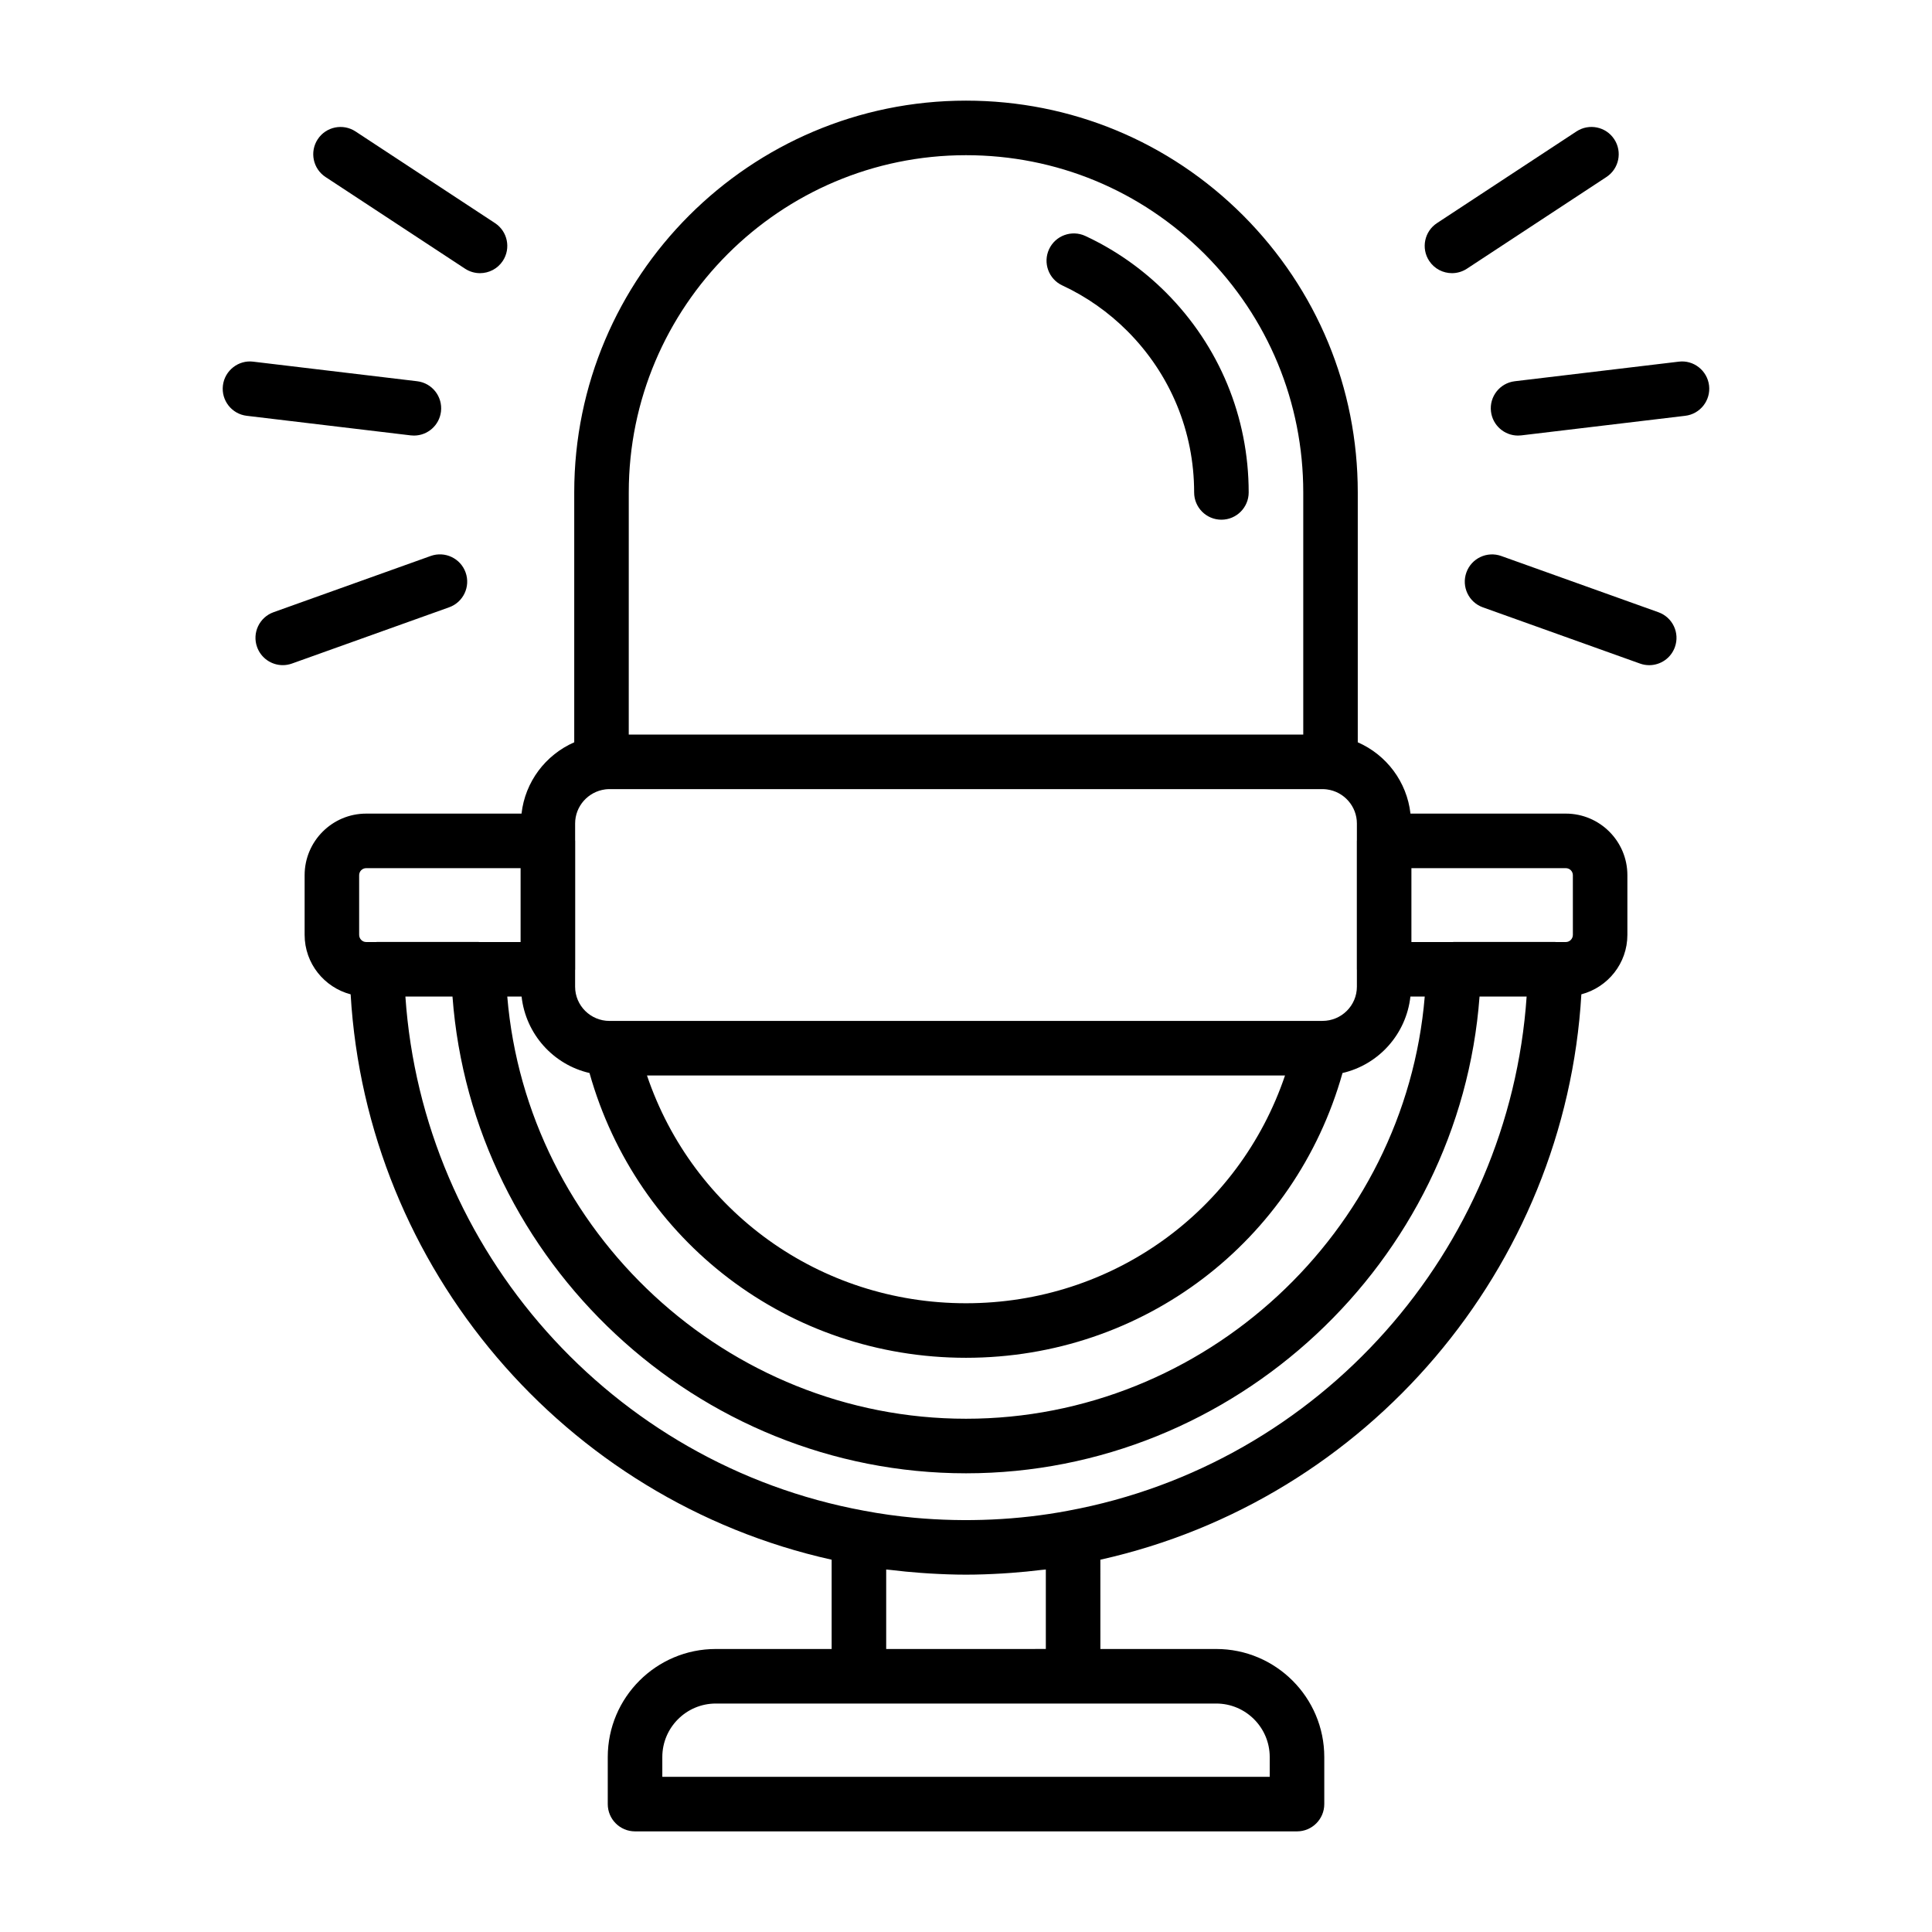
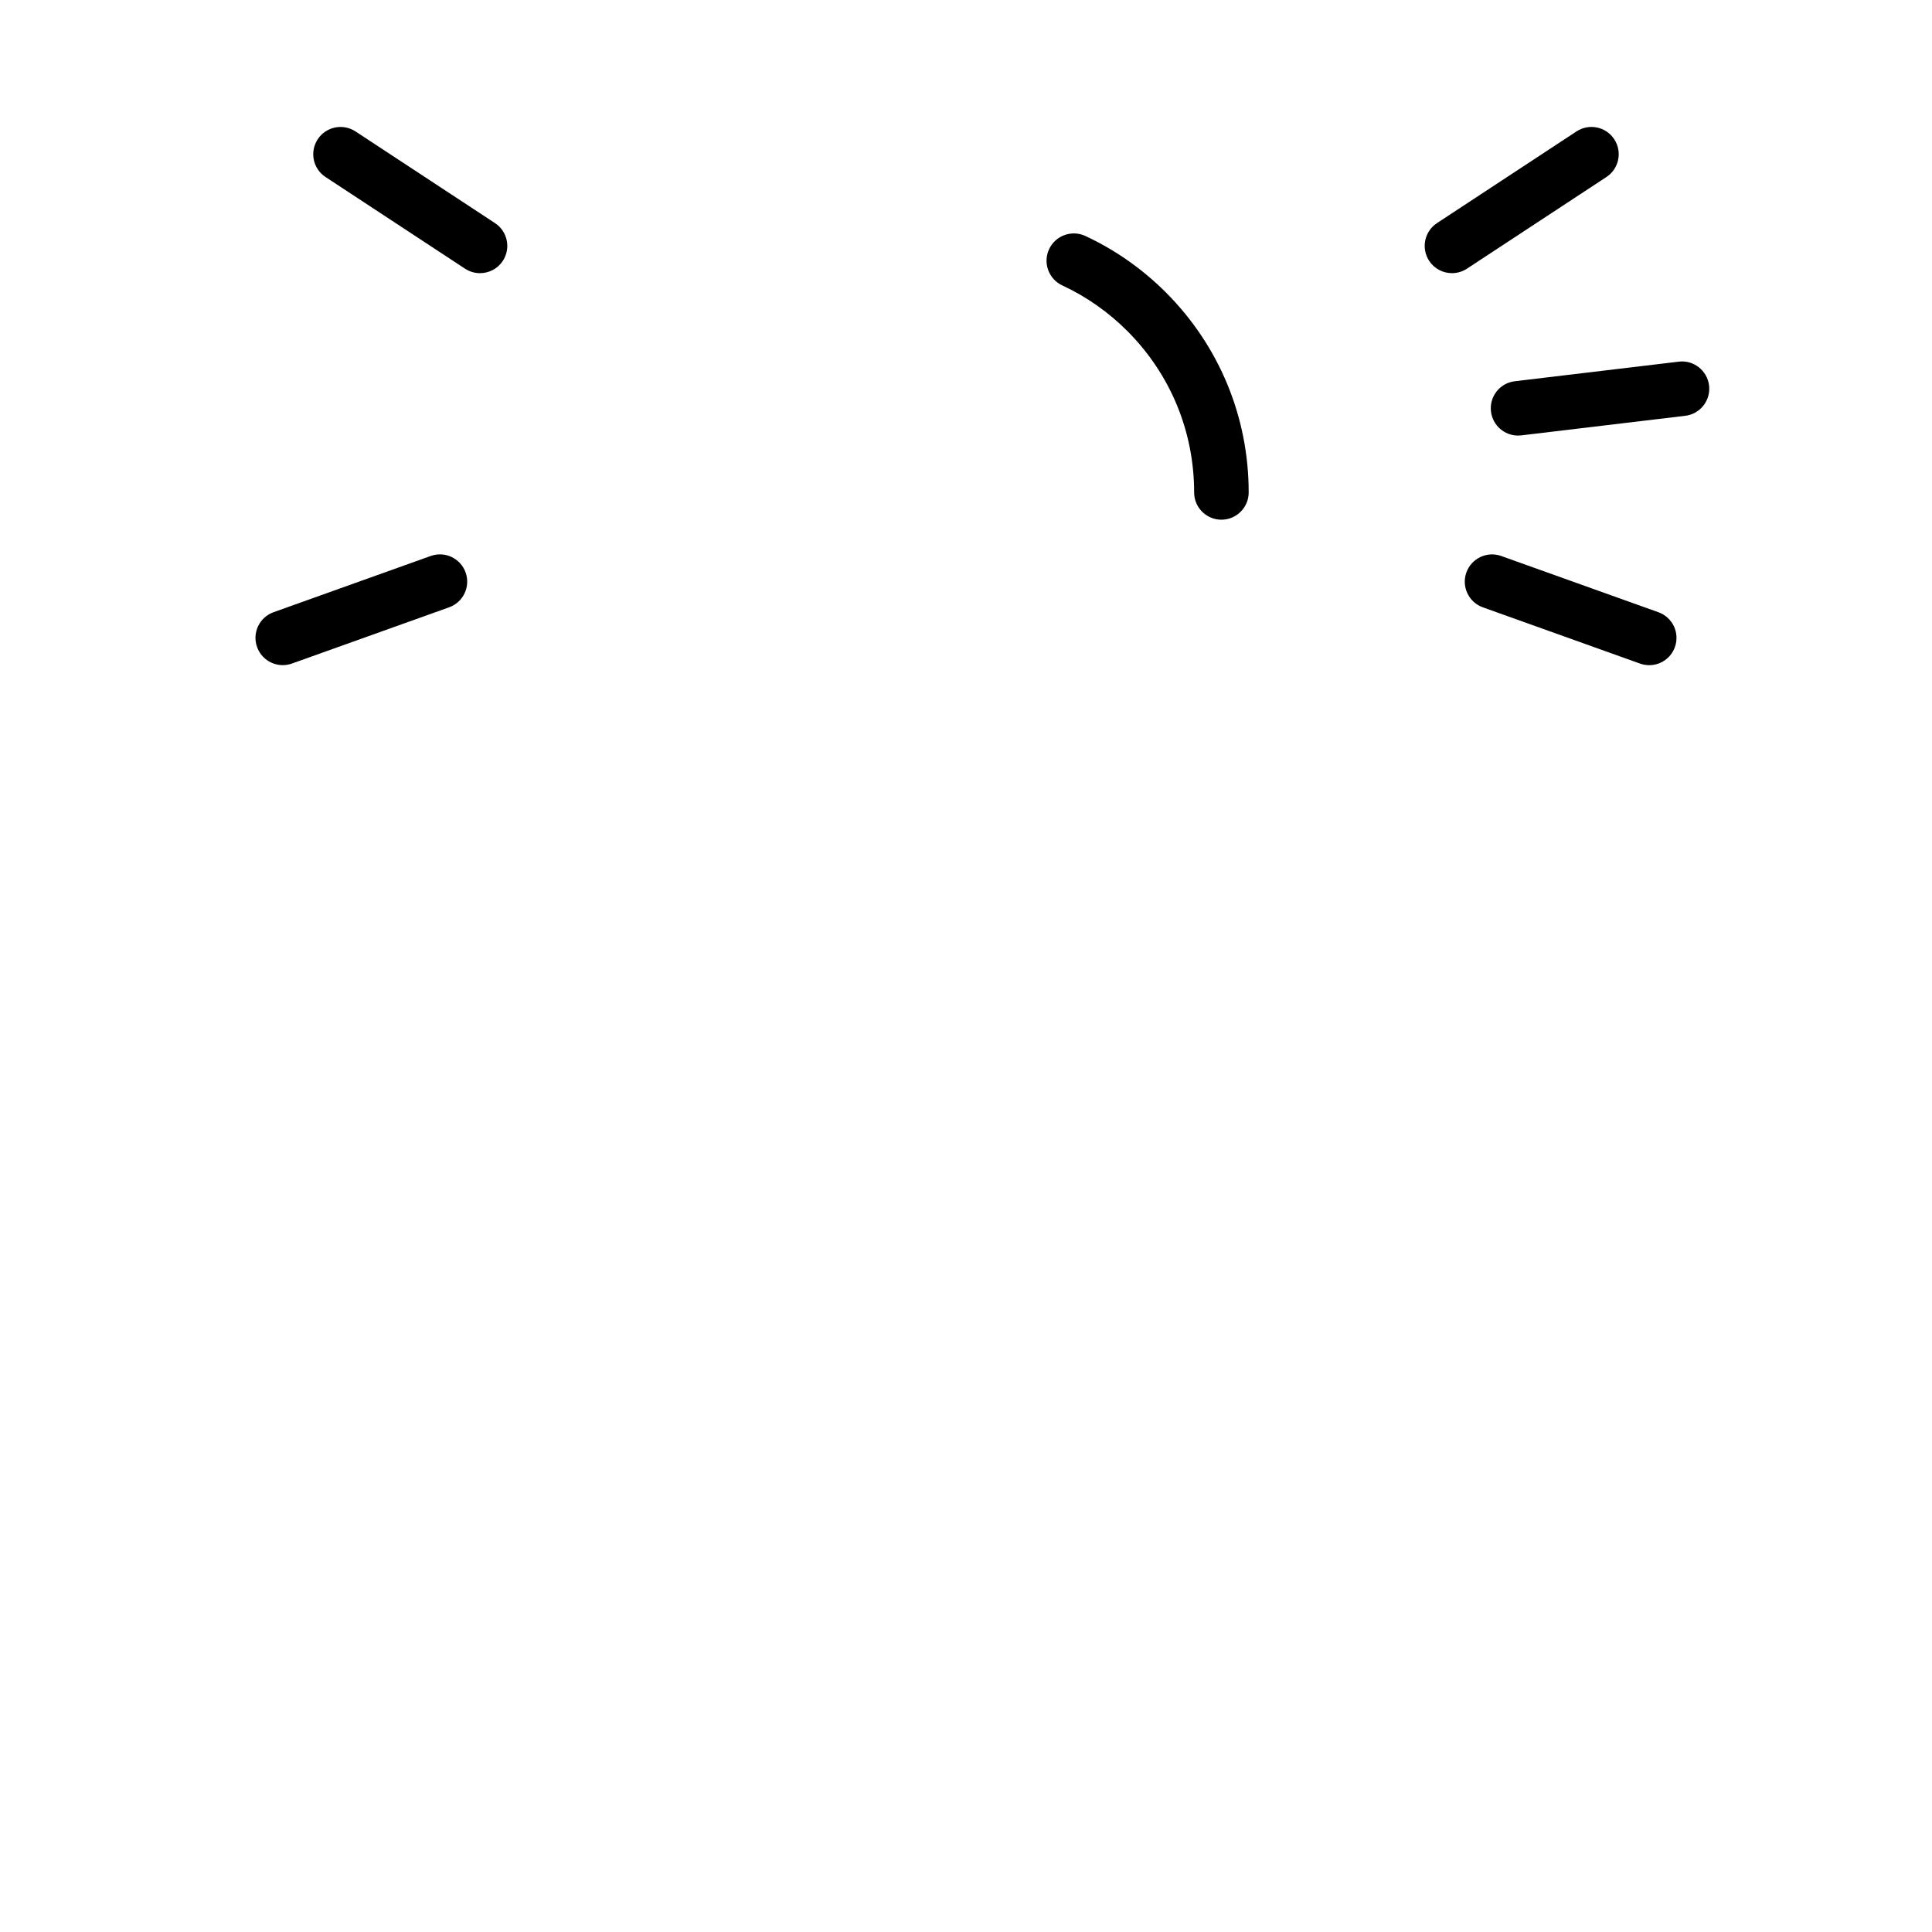
<svg xmlns="http://www.w3.org/2000/svg" fill="#000000" width="800px" height="800px" version="1.1" viewBox="144 144 512 512">
  <g>
    <path d="m528.79 216.39c1.359 0 2.742-0.387 3.961-1.184l36.969-24.297c3.336-2.191 4.262-6.676 2.07-10.012-2.191-3.336-6.672-4.254-10.004-2.07l-36.969 24.297c-3.336 2.191-4.262 6.676-2.07 10.012 1.383 2.109 3.691 3.254 6.043 3.254z" />
    <path d="m583.5 306.25-41.656-14.906c-3.758-1.34-7.894 0.609-9.238 4.367-1.344 3.758 0.609 7.894 4.367 9.238l41.656 14.906c0.805 0.289 1.629 0.422 2.434 0.422 2.969 0 5.75-1.84 6.801-4.793 1.352-3.754-0.605-7.891-4.363-9.234z" />
    <path d="m596.92 246.16c-0.473-3.965-4.106-6.816-8.031-6.316l-43.445 5.188c-3.965 0.469-6.797 4.07-6.316 8.031 0.438 3.672 3.559 6.367 7.164 6.367 0.289 0 0.574-0.016 0.867-0.051l43.445-5.188c3.961-0.469 6.789-4.074 6.316-8.031z" />
    <path d="m230.27 190.91 36.973 24.297c1.223 0.801 2.602 1.184 3.961 1.184 2.352 0 4.66-1.148 6.047-3.254 2.191-3.336 1.266-7.82-2.07-10.012l-36.973-24.297c-3.34-2.18-7.812-1.258-10.004 2.07-2.195 3.336-1.27 7.82 2.066 10.012z" />
    <path d="m267.39 295.71c-1.344-3.762-5.481-5.715-9.238-4.375l-41.656 14.906c-3.758 1.344-5.715 5.481-4.367 9.234 1.059 2.953 3.84 4.797 6.801 4.797 0.812 0 1.633-0.137 2.434-0.422l41.656-14.906c3.758-1.34 5.715-5.477 4.371-9.234z" />
-     <path d="m253.7 259.43c3.606 0 6.727-2.695 7.164-6.367 0.473-3.961-2.352-7.562-6.316-8.031l-43.445-5.188c-3.906-0.5-7.559 2.352-8.031 6.316-0.473 3.961 2.352 7.562 6.316 8.031l43.445 5.188c0.293 0.035 0.578 0.051 0.867 0.051z" />
-     <path d="m558.96 359.62h-41.168c-0.953-8.43-6.367-15.582-13.969-18.902v-66.215c0-27.695-10.793-53.766-30.395-73.426-19.598-19.602-45.676-30.406-73.43-30.406-57.254 0-103.82 46.578-103.82 103.82v66.227c-7.613 3.332-13.02 10.48-13.969 18.898h-41.168c-8.996 0-16.312 7.32-16.312 16.32v15.805c0 7.586 5.199 13.926 12.195 15.77 4.242 72.488 56.602 134.05 127.47 149.83v23.66h-30.707c-15.785 0-28.625 12.848-28.625 28.633v12.473c0 3.988 3.234 7.227 7.227 7.227h175.43c3.988 0 7.227-3.238 7.227-7.227v-12.473c0-15.785-12.844-28.633-28.633-28.633h-30.703l-0.004-23.664c70.887-15.805 123.23-77.355 127.47-149.83 6.996-1.844 12.195-8.184 12.195-15.766v-15.805c0.008-8.992-7.312-16.32-16.309-16.32zm-248.33-85.117c0-49.281 40.086-89.375 89.371-89.375 23.891 0 46.34 9.289 63.203 26.156 16.879 16.918 26.172 39.371 26.172 63.215v64.176l-178.75-0.004zm-14.215 126.56c0-0.066 0.02-0.121 0.02-0.188v-34.027c0-0.066-0.016-0.121-0.02-0.188v-4.43c0-4.551 3.41-8.43 7.984-9.035 0.359-0.047 0.742-0.07 1.125-0.07h188.96c0.383 0 0.766 0.023 1.176 0.082 4.519 0.598 7.93 4.473 7.93 9.023v4.453c0 0.055-0.016 0.105-0.016 0.16v34.027c0 0.055 0.016 0.105 0.016 0.16v4.457c0 4.996-4.086 9.062-9.105 9.062h-0.387l-188.19 0.008h-0.387c-5.019 0-9.109-4.066-9.109-9.062v-4.434zm188.13 27.945c-12.172 35.969-45.734 60.367-84.547 60.367-38.809 0-72.379-24.398-84.543-60.367zm-202.32-20.906c1.117 9.957 8.398 18.043 18 20.258 12.551 44.668 52.82 75.469 99.773 75.469 46.961 0 87.223-30.805 99.781-75.469 9.602-2.215 16.879-10.305 17.996-20.258h3.797c-5.191 62.34-58.227 111.88-121.57 111.88s-116.38-49.543-121.57-111.89zm-38.531-14.457h-2.656c-1.027 0-1.859-0.855-1.859-1.906v-15.805c0-1.027 0.836-1.863 1.859-1.863h40.926v19.574h-10.984c-0.066 0-0.125-0.02-0.191-0.02h-26.91c-0.059 0.004-0.117 0.02-0.184 0.02zm222.62 201.81c7.82 0 14.176 6.363 14.176 14.176v5.246h-160.97v-5.246c0-7.812 6.359-14.176 14.172-14.176zm-87.465-14.457v-21.062c0.422 0.055 0.863 0.074 1.285 0.125 2.613 0.324 5.246 0.578 7.894 0.77 0.789 0.055 1.578 0.117 2.367 0.16 3.188 0.188 6.387 0.312 9.609 0.312 3.219 0 6.422-0.125 9.613-0.312 0.785-0.047 1.566-0.105 2.352-0.16 2.68-0.195 5.344-0.453 7.984-0.781 0.398-0.051 0.805-0.066 1.203-0.117v21.062zm48.188-36.637c-13.082 2.484-27.141 3.102-40.711 1.863-4.527-0.418-9.012-1.039-13.391-1.875-66.867-12.316-116.91-68.984-121.5-136.25h12.48c5.223 70.289 64.84 126.34 136.09 126.34s130.87-56.047 136.09-126.34h12.48c-4.594 67.262-54.641 123.93-121.54 136.26zm133.79-152.62c0 1.047-0.836 1.906-1.859 1.906h-2.656c-0.066 0-0.125-0.02-0.188-0.02h-26.91c-0.066 0-0.125 0.016-0.191 0.02h-10.984v-19.574h40.926c1.027 0 1.859 0.836 1.859 1.863z" />
    <path d="m431.62 206.53c-3.613-1.672-7.918-0.109-9.602 3.508-1.684 3.617-0.117 7.918 3.5 9.602 6.383 2.969 12.188 7.039 17.242 12.09 11.418 11.441 17.699 26.633 17.699 42.77 0 3.988 3.234 7.227 7.227 7.227 3.988 0 7.227-3.238 7.227-7.227 0-19.992-7.785-38.809-21.926-52.984-6.262-6.258-13.449-11.297-21.367-14.984z" />
  </g>
</svg>